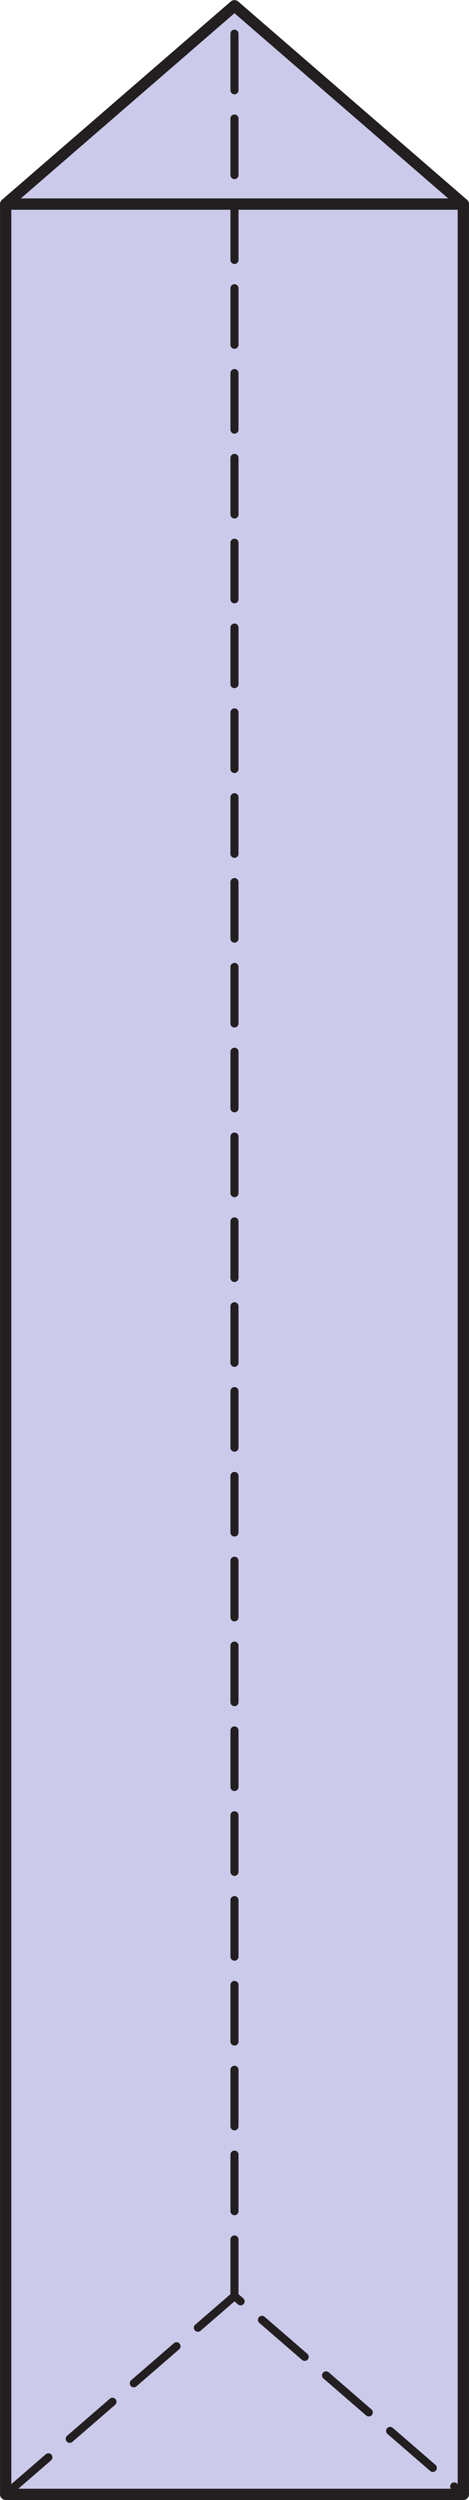
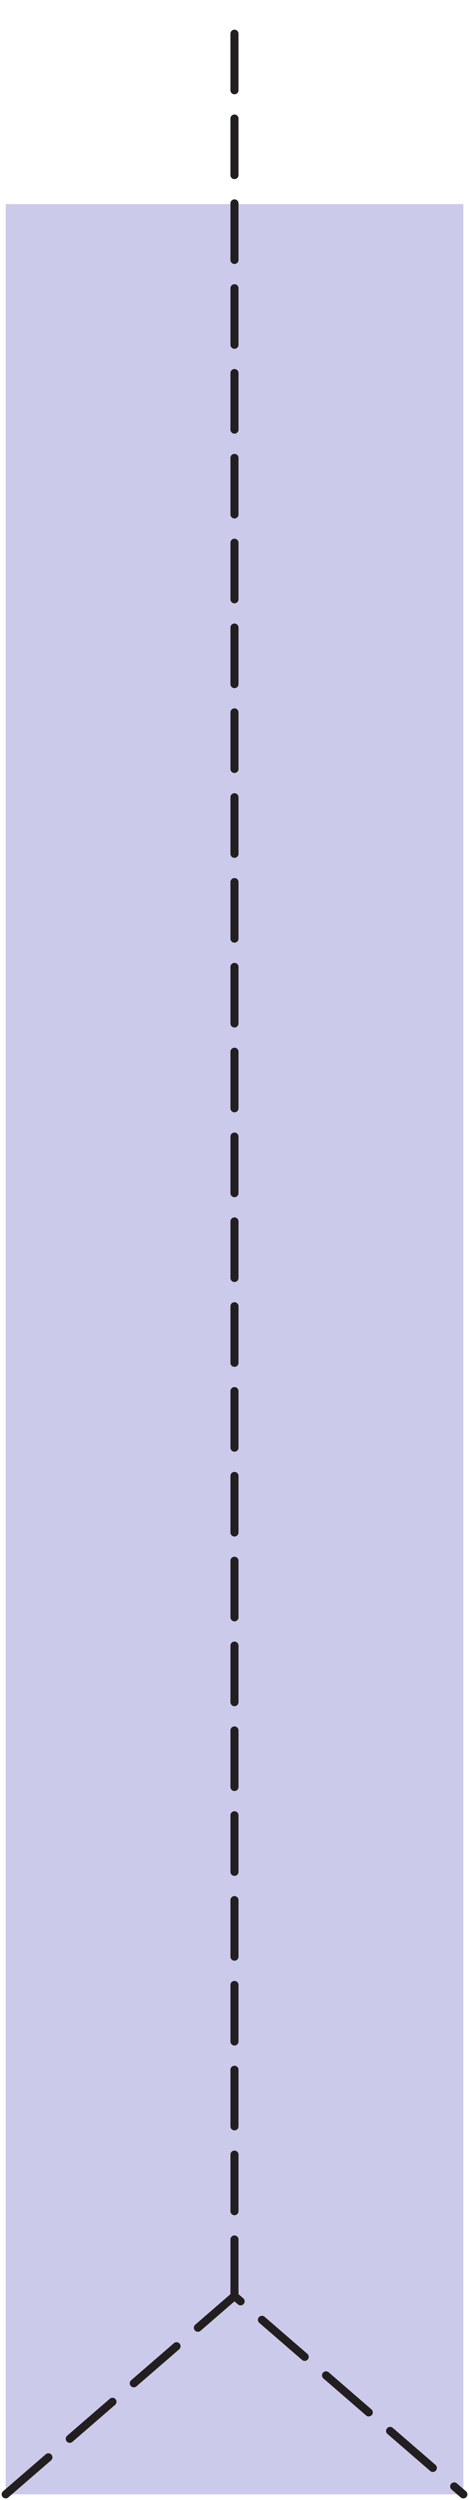
<svg xmlns="http://www.w3.org/2000/svg" width="29.05pt" height="154.71pt" viewBox="0 0 29.05 154.71" version="1.1">
  <defs>
    <clipPath id="clip1">
      <path d="M 0 12 L 29 12 L 29 154.711 L 0 154.711 Z M 0 12 " />
    </clipPath>
    <clipPath id="clip2">
-       <path d="M 0 12 L 29.051 12 L 29.051 154.711 L 0 154.711 Z M 0 12 " />
-     </clipPath>
+       </clipPath>
    <clipPath id="clip3">
-       <path d="M 0 0 L 29.051 0 L 29.051 13 L 0 13 Z M 0 0 " />
-     </clipPath>
+       </clipPath>
    <clipPath id="clip4">
      <path d="M 0 141 L 29 141 L 29 154.711 L 0 154.711 Z M 0 141 " />
    </clipPath>
  </defs>
  <g id="surface1">
    <g clip-path="url(#clip1)" clip-rule="nonzero">
      <path style=" stroke:none;fill-rule:nonzero;fill:rgb(79.63%,79.222%,91.811%);fill-opacity:1;" d="M 0.352 154.359 L 0.352 12.629 L 28.699 12.629 L 28.699 154.359 L 0.352 154.359 " />
    </g>
    <g clip-path="url(#clip2)" clip-rule="nonzero">
-       <path style="fill:none;stroke-width:7;stroke-linecap:round;stroke-linejoin:round;stroke:rgb(13.73%,12.16%,12.549%);stroke-opacity:1;stroke-miterlimit:10;" d="M 3.516 3.506 L 3.516 1420.811 L 286.992 1420.811 L 286.992 3.506 Z M 3.516 3.506 " transform="matrix(0.1,0,0,-0.1,0,154.71)" />
-     </g>
-     <path style=" stroke:none;fill-rule:nonzero;fill:rgb(79.63%,79.222%,91.811%);fill-opacity:1;" d="M 0.352 12.629 L 14.523 0.355 L 28.699 12.629 Z M 0.352 12.629 " />
+       </g>
    <g clip-path="url(#clip3)" clip-rule="nonzero">
-       <path style="fill:none;stroke-width:7;stroke-linecap:round;stroke-linejoin:round;stroke:rgb(13.73%,12.16%,12.549%);stroke-opacity:1;stroke-miterlimit:10;" d="M 3.516 1420.811 L 145.234 1543.545 L 286.992 1420.811 Z M 3.516 1420.811 " transform="matrix(0.1,0,0,-0.1,0,154.71)" />
-     </g>
+       </g>
    <g clip-path="url(#clip4)" clip-rule="nonzero">
      <path style="fill:none;stroke-width:5;stroke-linecap:round;stroke-linejoin:round;stroke:rgb(13.73%,12.16%,12.549%);stroke-opacity:1;stroke-dasharray:35,17.5;stroke-miterlimit:10;" d="M 3.516 3.506 L 145.234 126.241 L 286.992 3.506 " transform="matrix(0.1,0,0,-0.1,0,154.71)" />
    </g>
    <path style="fill:none;stroke-width:5;stroke-linecap:round;stroke-linejoin:round;stroke:rgb(13.73%,12.16%,12.549%);stroke-opacity:1;stroke-dasharray:35,17.5;stroke-miterlimit:10;" d="M 145.234 126.241 L 145.234 1543.545 " transform="matrix(0.1,0,0,-0.1,0,154.71)" />
  </g>
</svg>